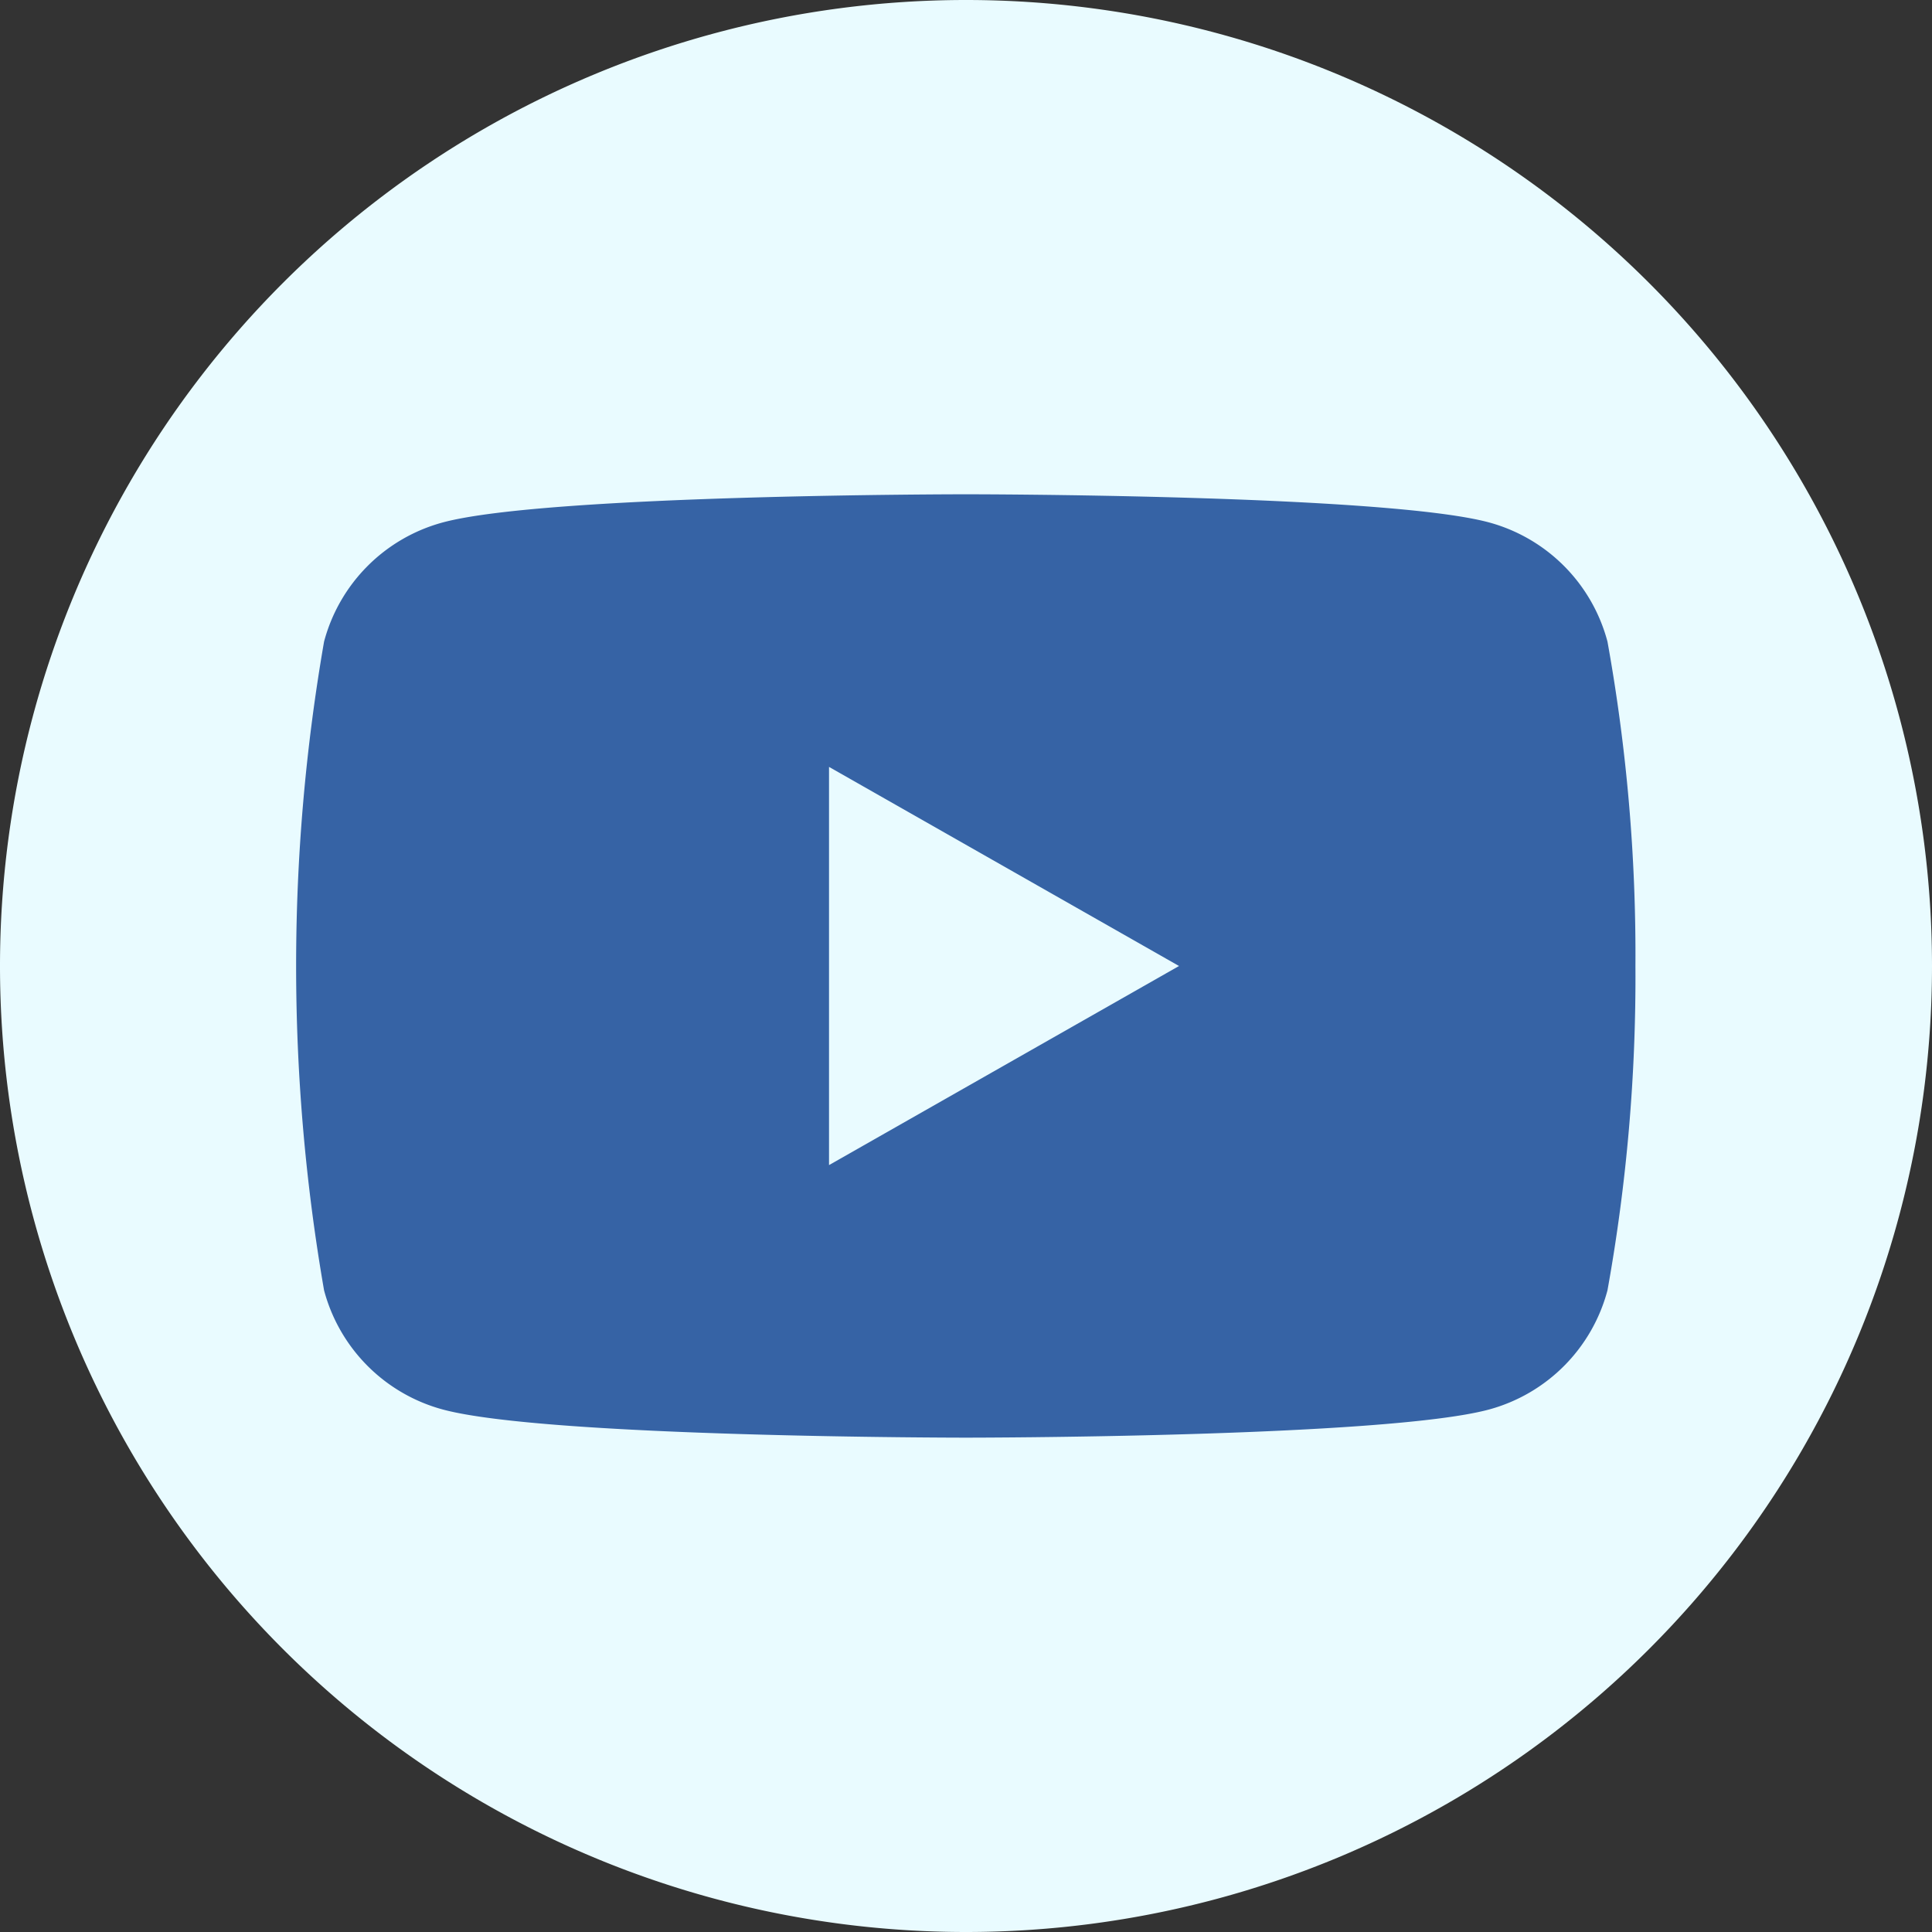
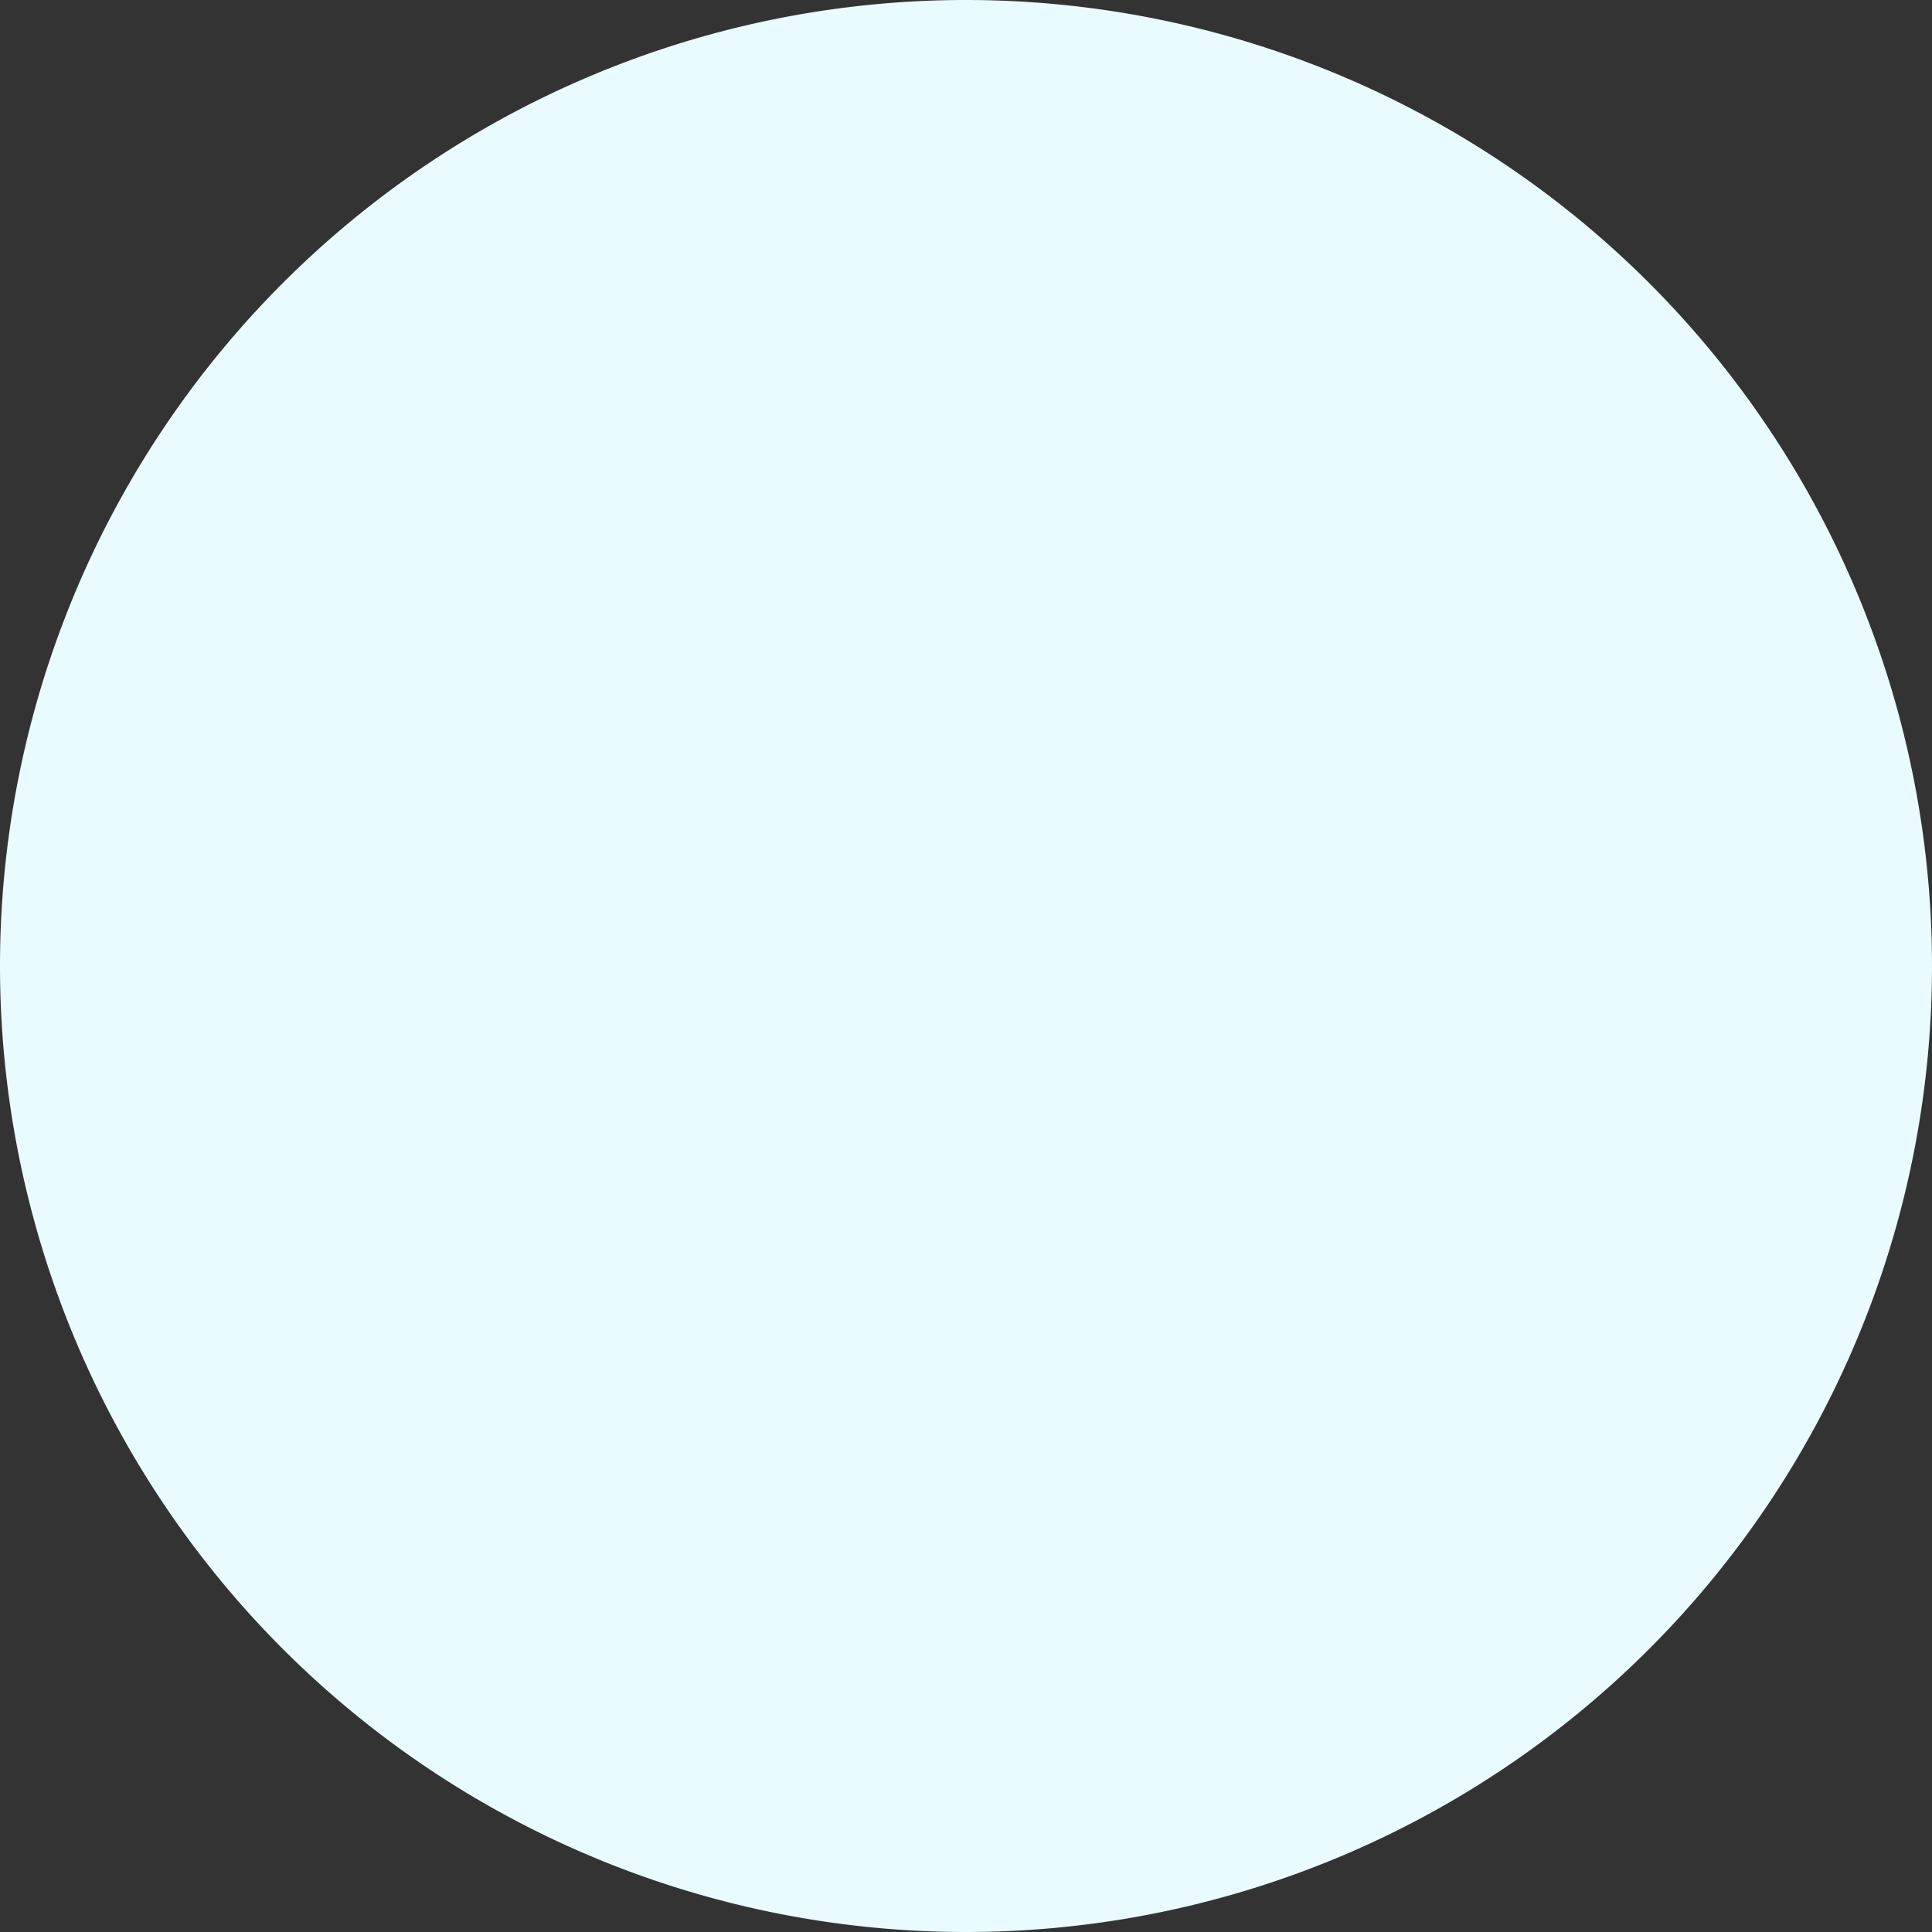
<svg xmlns="http://www.w3.org/2000/svg" id="Grupo_383" data-name="Grupo 383" width="29.296" height="29.296" viewBox="0 0 29.296 29.296">
  <rect x="0" y="0" width="29.296" height="29.296" fill="#333333" stroke="none" />
  <path id="Caminho_6019" data-name="Caminho 6019" d="M3.077,1577.886h0a14.648,14.648,0,0,1-14.648-14.648h0A14.648,14.648,0,0,1,3.077,1548.59h0a14.648,14.648,0,0,1,14.648,14.648h0A14.648,14.648,0,0,1,3.077,1577.886Z" transform="translate(11.571 -1548.59)" fill="#e9fbff" />
  <g id="Grupo_382" data-name="Grupo 382" transform="translate(4.496 7.495)">
-     <path id="Caminho_6020" data-name="Caminho 6020" d="M15.214,1562.337a2.55,2.55,0,0,0-1.795-1.807c-1.583-.427-7.933-.427-7.933-.427s-6.349,0-7.933.427a2.552,2.552,0,0,0-1.8,1.807,28.755,28.755,0,0,0,0,9.837,2.552,2.552,0,0,0,1.8,1.807c1.583.427,7.933.427,7.933.427s6.349,0,7.933-.427a2.55,2.55,0,0,0,1.795-1.807,26.752,26.752,0,0,0,.424-4.919A26.748,26.748,0,0,0,15.214,1562.337Z" transform="translate(4.665 -1560.103)" fill="#3663a5" />
    <path id="Caminho_6021" data-name="Caminho 6021" d="M7.739,1572.491v-6.038l5.307,3.019Z" transform="translate(0.336 -1562.319)" fill="#e9fbff" />
  </g>
</svg>